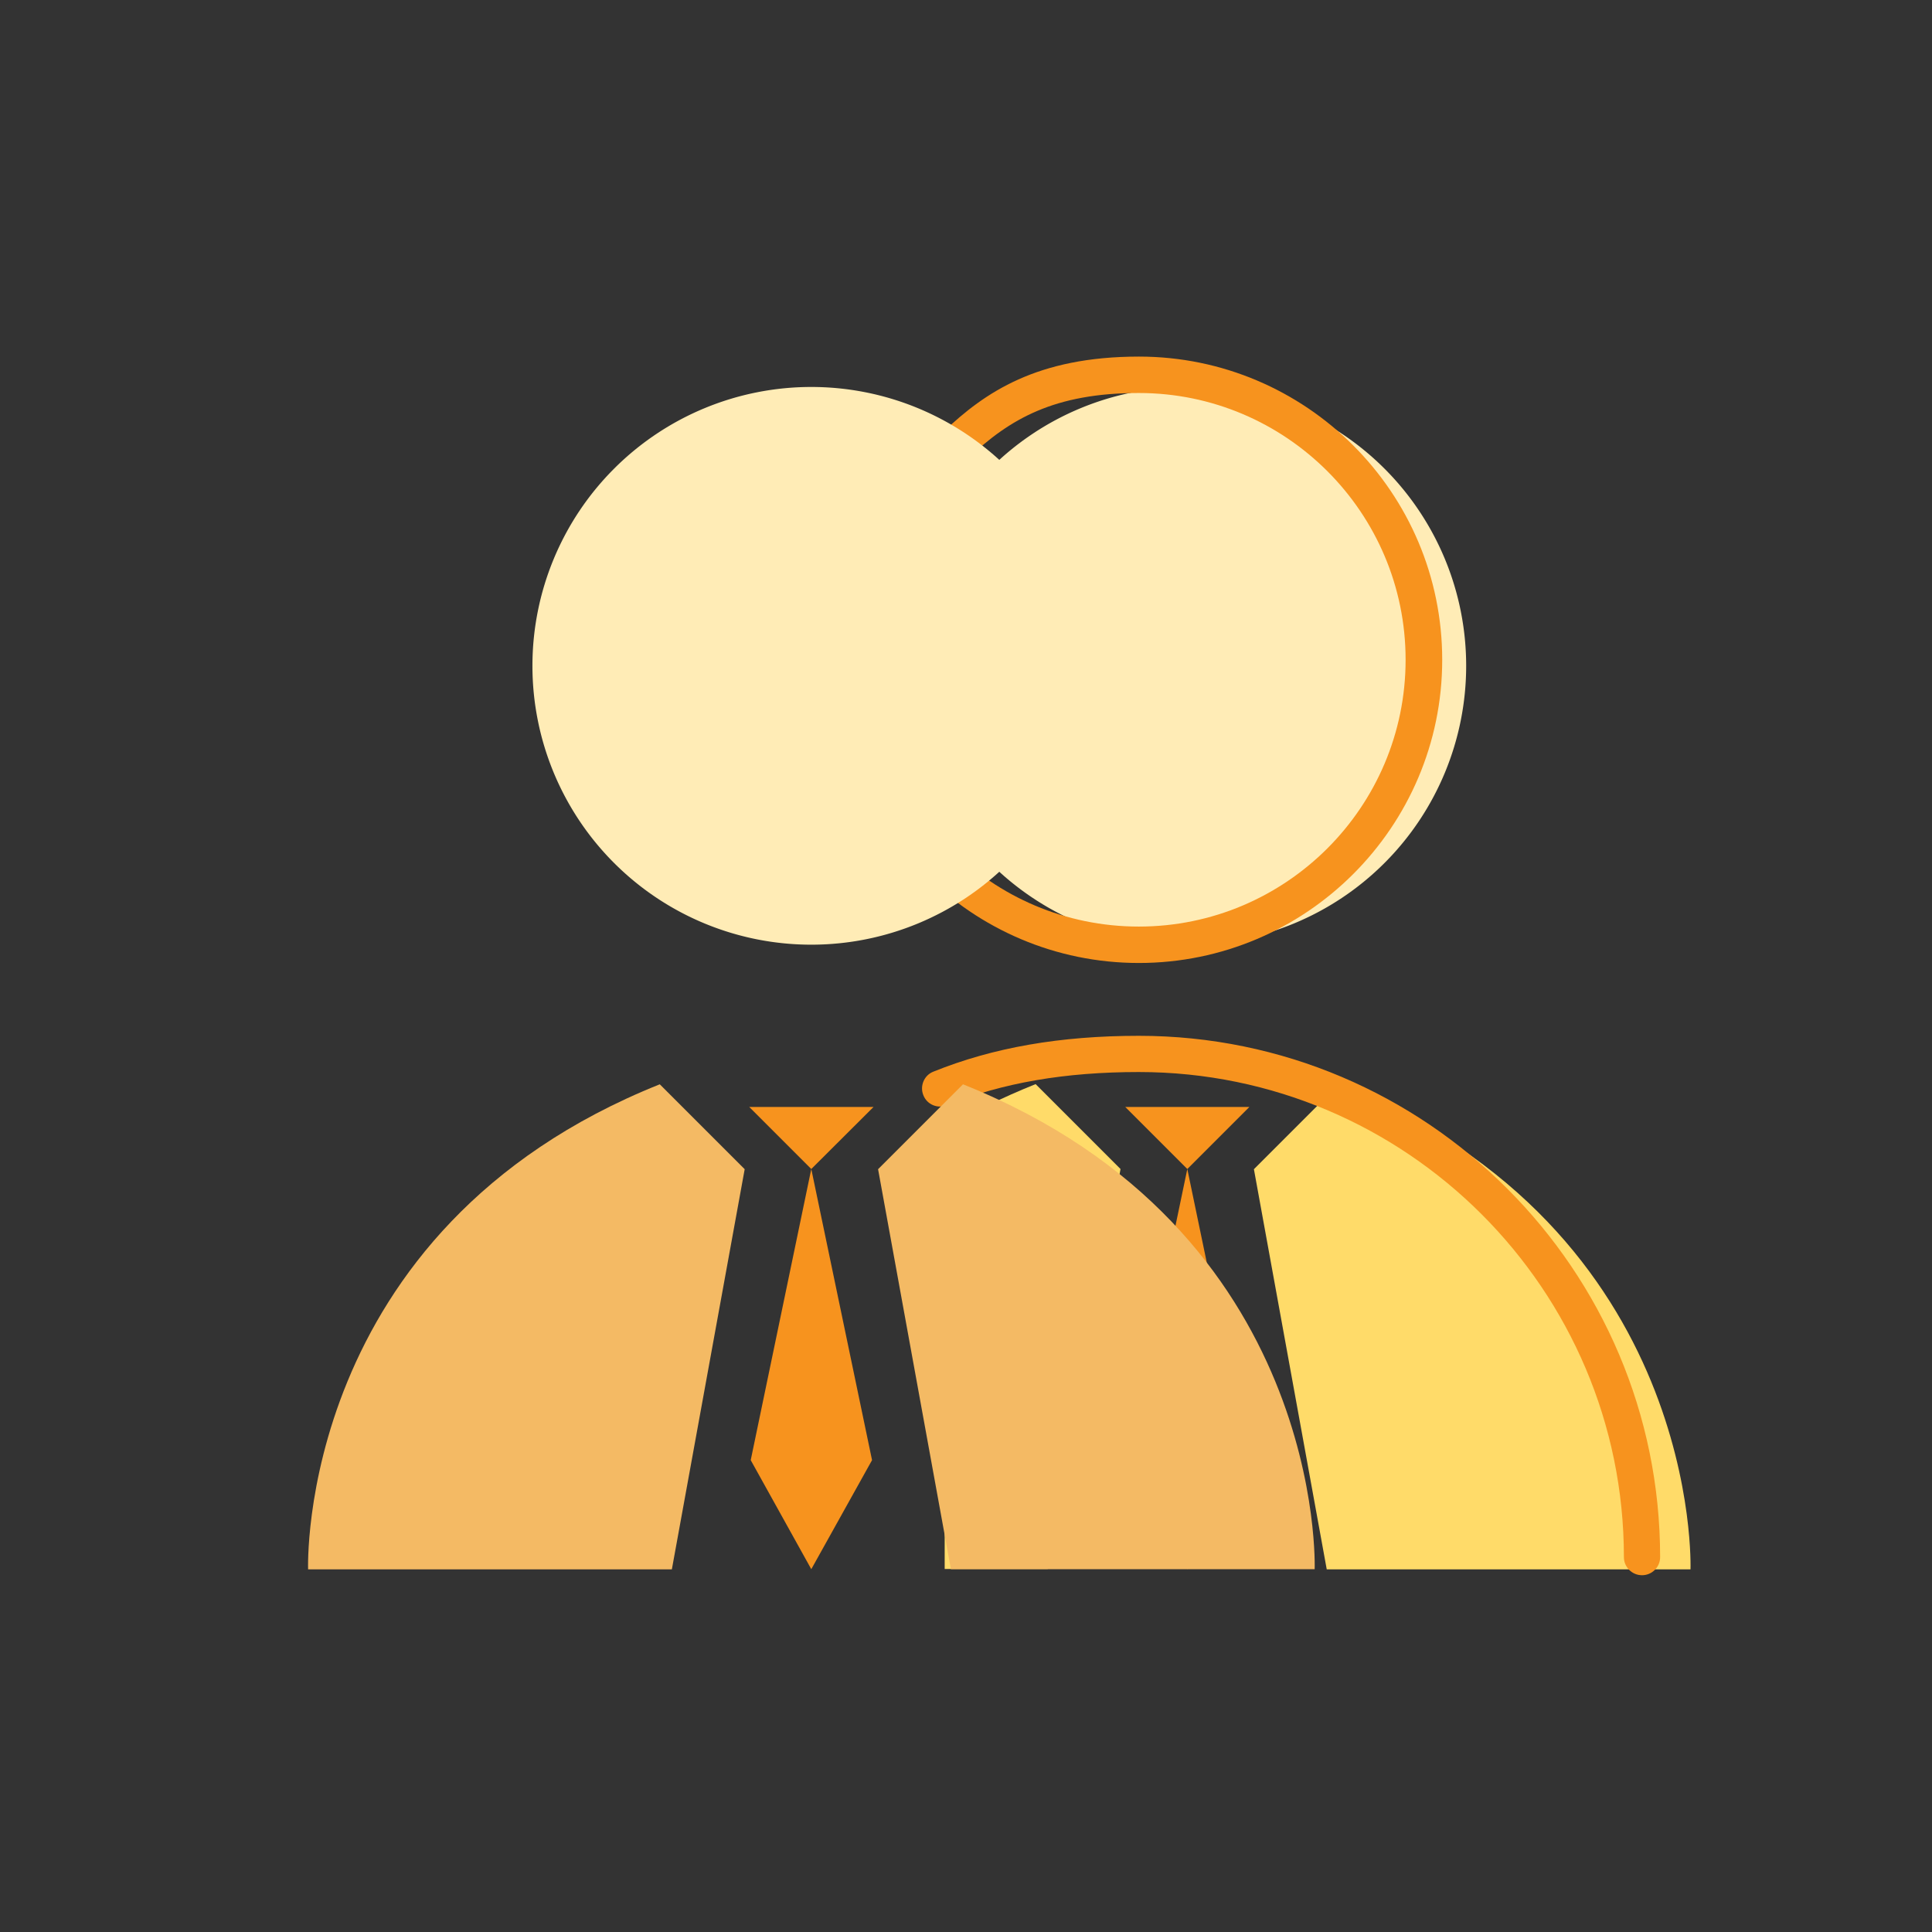
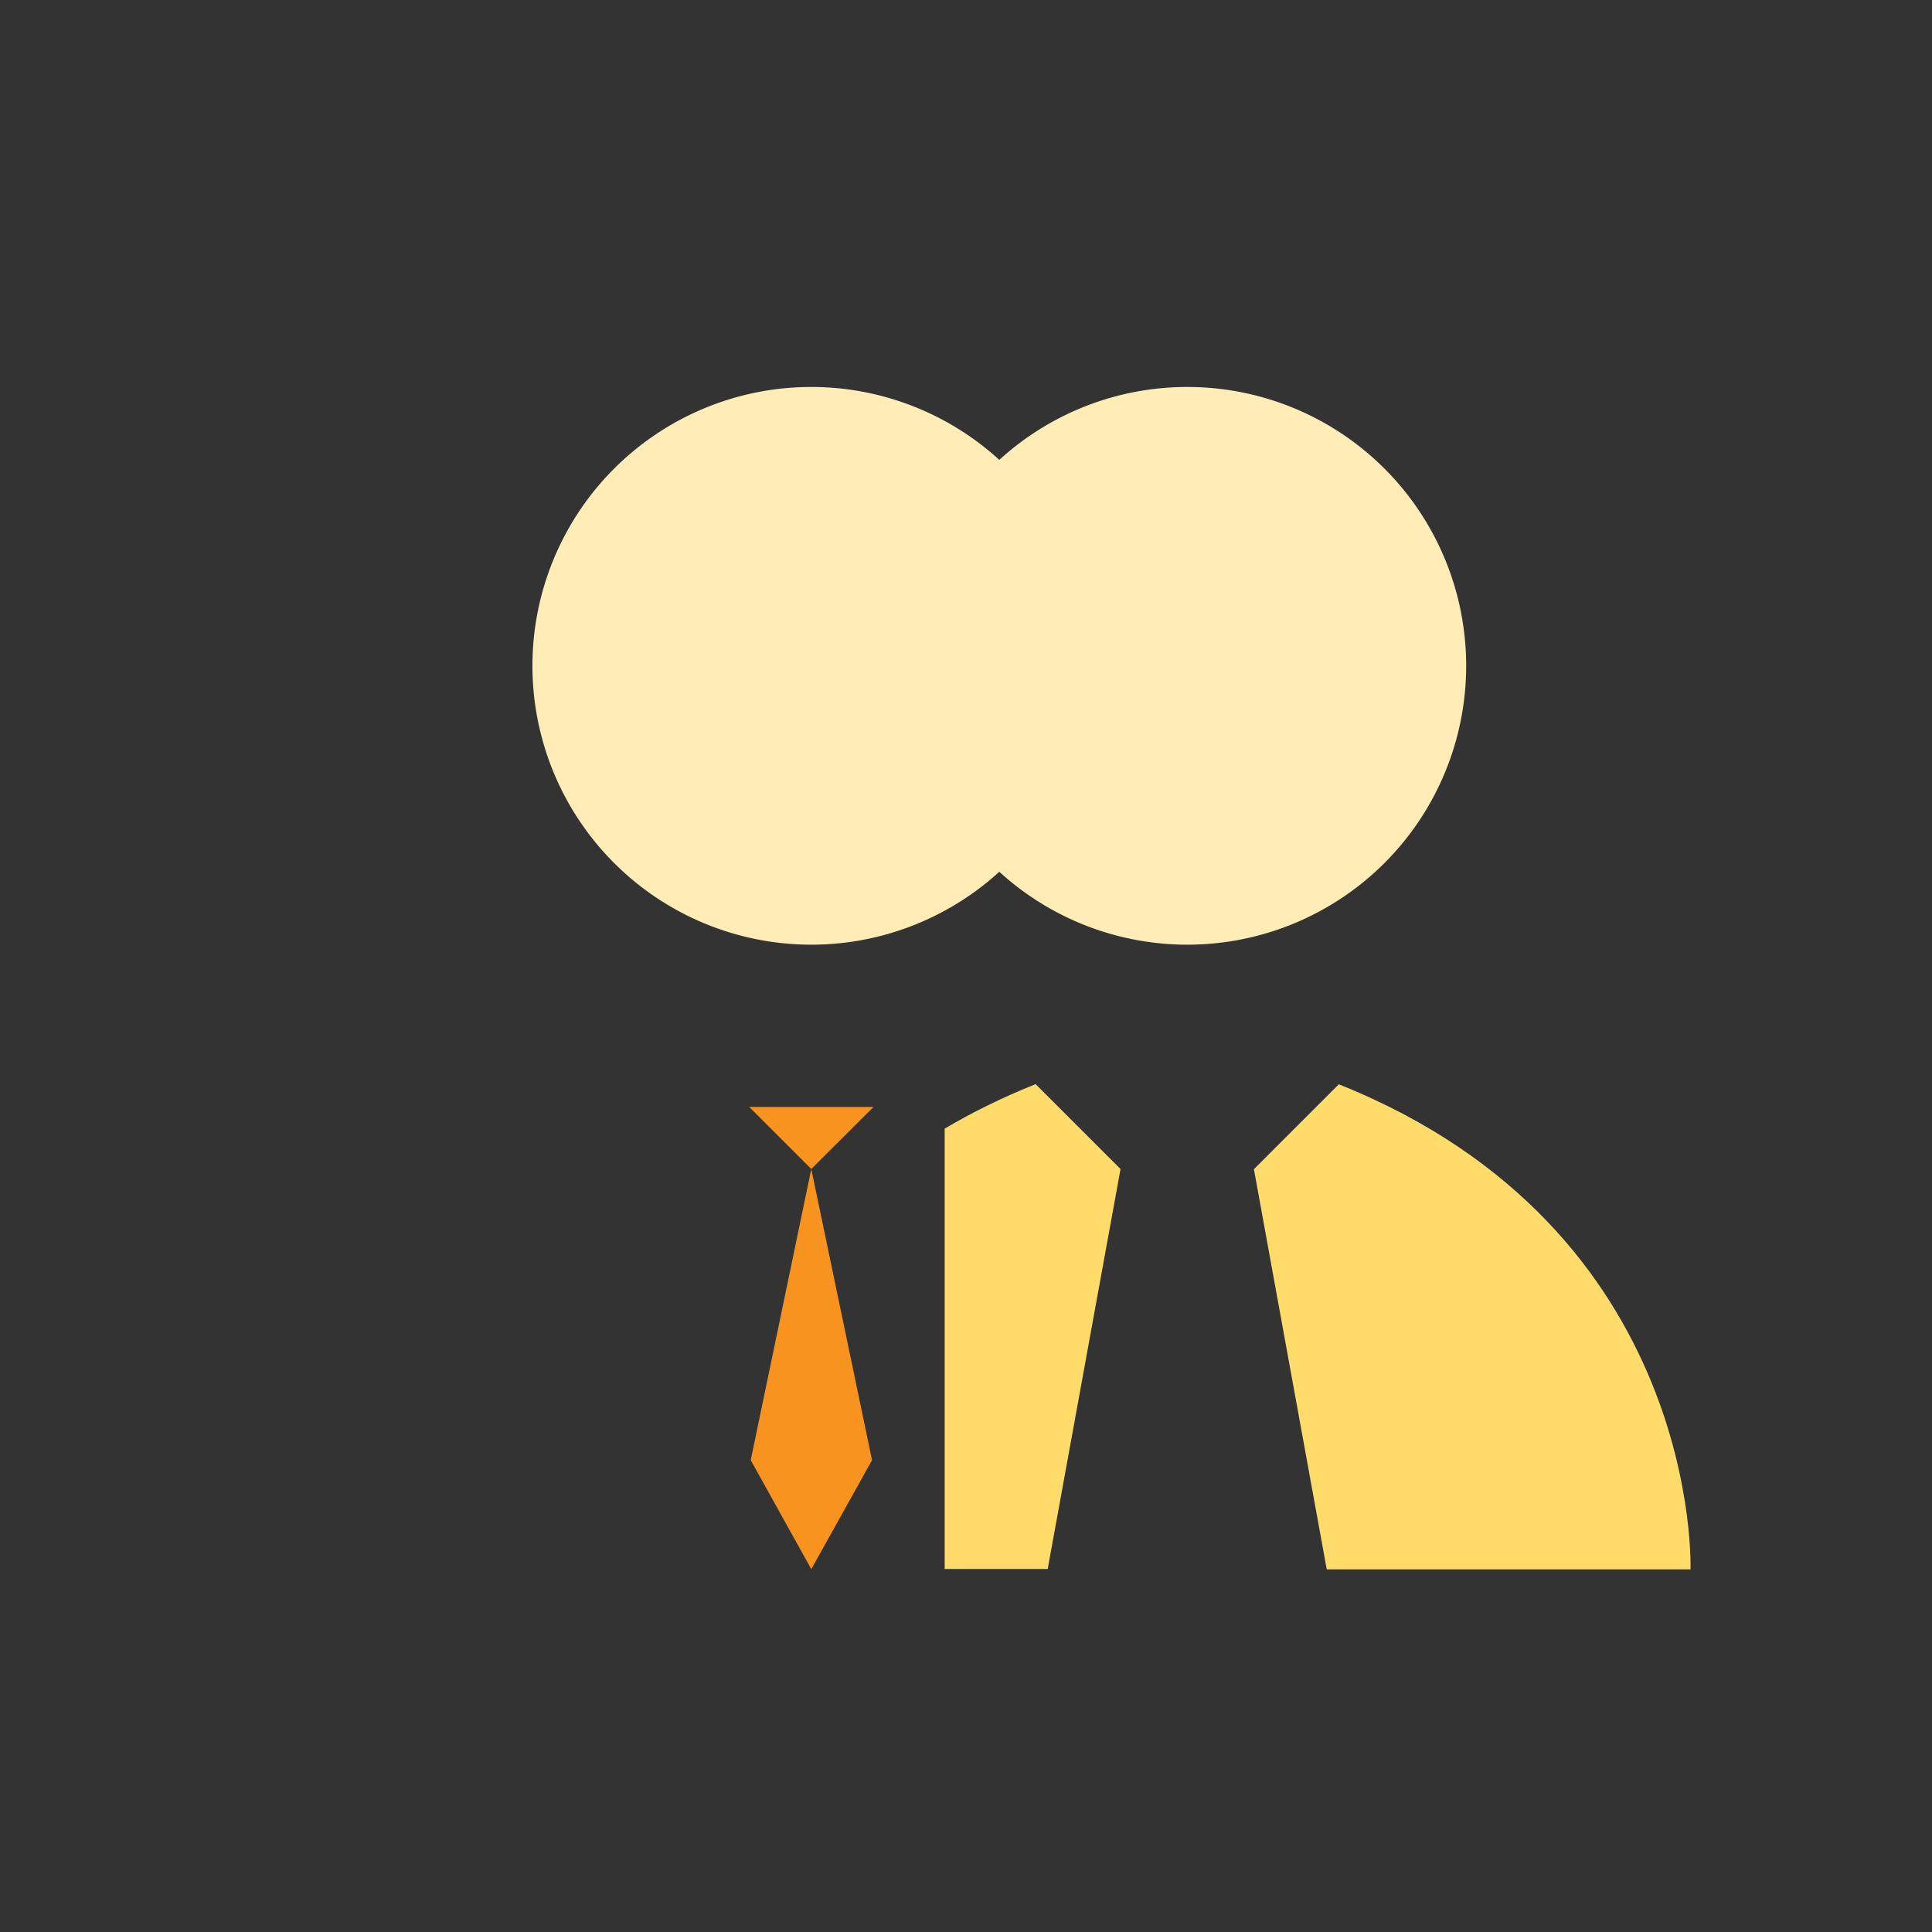
<svg xmlns="http://www.w3.org/2000/svg" t="1581525952902" class="icon" viewBox="0 0 1024 1024" version="1.1" p-id="1531" width="200" height="200">
  <rect x="0" y="0" width="1024" height="1024" fill="#333333" stroke="none" />
  <defs>
    <style type="text/css" />
  </defs>
  <path d="M593.9 619.6l-45-45c-17.7 7.1-33.7 15-48.2 23.6v233.4h54.6l38.6-212z" fill="#FFDB69" p-id="1532" />
  <path d="M629.3 352.9m-147.8 0a147.8 147.8 0 1 0 295.6 0 147.8 147.8 0 1 0-295.6 0Z" fill="#FFECB6" p-id="1533" />
  <path d="M709.6 574.7l-45 45 38.6 212.1H896c0-0.1 6.4-180-186.4-257.1z" fill="#FFDB69" p-id="1534" />
-   <path d="M629.3 619.6l-32.9-32.9h65.8zM629.3 619.6l-32.2 154.3 32.2 57.8 32.1-57.8zM603.6 510.4c-88.6 0-160.7-72.1-160.7-160.7 0-44.5 14.3-66.4 21.9-78.1l1.6-2.5c2.8-4.5 8.8-5.8 13.3-3s5.8 8.8 3 13.3l-1.7 2.7c-7 10.8-18.8 28.8-18.8 67.6 0 78 63.4 141.4 141.4 141.4S745 427.7 745 349.7s-63.4-141.4-141.4-141.4c-44.8 0-68.5 13.8-90.2 34.4-3.9 3.7-10 3.5-13.6-0.4-3.7-3.9-3.5-10 0.4-13.6 21.7-20.6 49.3-39.7 103.5-39.7 88.6 0 160.7 72.1 160.7 160.7s-72.2 160.7-160.8 160.7z" fill="#F7931E" p-id="1535" />
-   <path d="M870.3 834.9c-5.3 0-9.6-4.3-9.6-9.6 0-141.7-115.3-257.1-257.1-257.1-39.1 0-72.3 5.7-101.7 17.6-5 2-10.6-0.4-12.5-5.3-2-4.9 0.4-10.6 5.3-12.5 31.7-12.8 67.3-19 108.9-19 152.4 0 276.3 124 276.3 276.3 0 5.3-4.3 9.6-9.6 9.6z" fill="#F7931E" p-id="1536" />
+   <path d="M870.3 834.9z" fill="#F7931E" p-id="1536" />
  <path d="M430 352.9m-147.8 0a147.8 147.8 0 1 0 295.6 0 147.8 147.8 0 1 0-295.6 0Z" fill="#FFECB6" p-id="1537" />
-   <path d="M349.7 574.7l45 45-38.6 212.1H163.3c0-0.1-6.4-180 186.4-257.1zM510.4 574.7l-45 45 38.6 212h192.8s6.4-179.9-186.4-257z" fill="#F4BA64" p-id="1538" />
  <path d="M430 619.6l-32.9-32.9H463zM430 619.6l-32.1 154.3 32.1 57.8 32.2-57.8z" fill="#F7931E" p-id="1539" />
-   <path d="M404.3 510.4c-88.6 0-160.7-72.1-160.7-160.7 0-44.5 14.3-66.4 21.9-78.1l1.6-2.5c2.9-4.5 8.8-5.8 13.3-3s5.8 8.8 3 13.3l-1.7 2.7c-7 10.8-18.8 28.8-18.8 67.6 0 78 63.4 141.4 141.4 141.4s141.4-63.4 141.4-141.4-63.4-141.4-141.4-141.4c-44.8 0-68.5 13.8-90.2 34.4-3.9 3.7-10 3.5-13.6-0.4-3.7-3.9-3.5-10 0.4-13.6 21.7-20.6 49.3-39.7 103.5-39.7 88.6 0 160.7 72.1 160.7 160.7s-72.2 160.7-160.8 160.7zM671 834.9c-5.3 0-9.6-4.3-9.6-9.6 0-141.7-115.3-257.1-257.1-257.1-68.4 0-121.2 18.1-161.5 55.3-3.9 3.6-10 3.4-13.6-0.5-3.6-3.9-3.4-10 0.5-13.6 44-40.7 101.1-60.4 174.6-60.4 152.4 0 276.3 124 276.3 276.3 0.1 5.3-4.2 9.6-9.6 9.6z" fill="" p-id="1540" />
-   <path d="M137.6 834.9c-5.3 0-9.6-4.3-9.6-9.6 0-74.6 19.3-129.1 62.6-176.7 3.6-3.9 9.7-4.2 13.6-0.7 3.9 3.6 4.2 9.7 0.7 13.6-40.4 44.5-57.6 93.4-57.6 163.8 0 5.3-4.3 9.6-9.7 9.6z" fill="" p-id="1541" />
</svg>